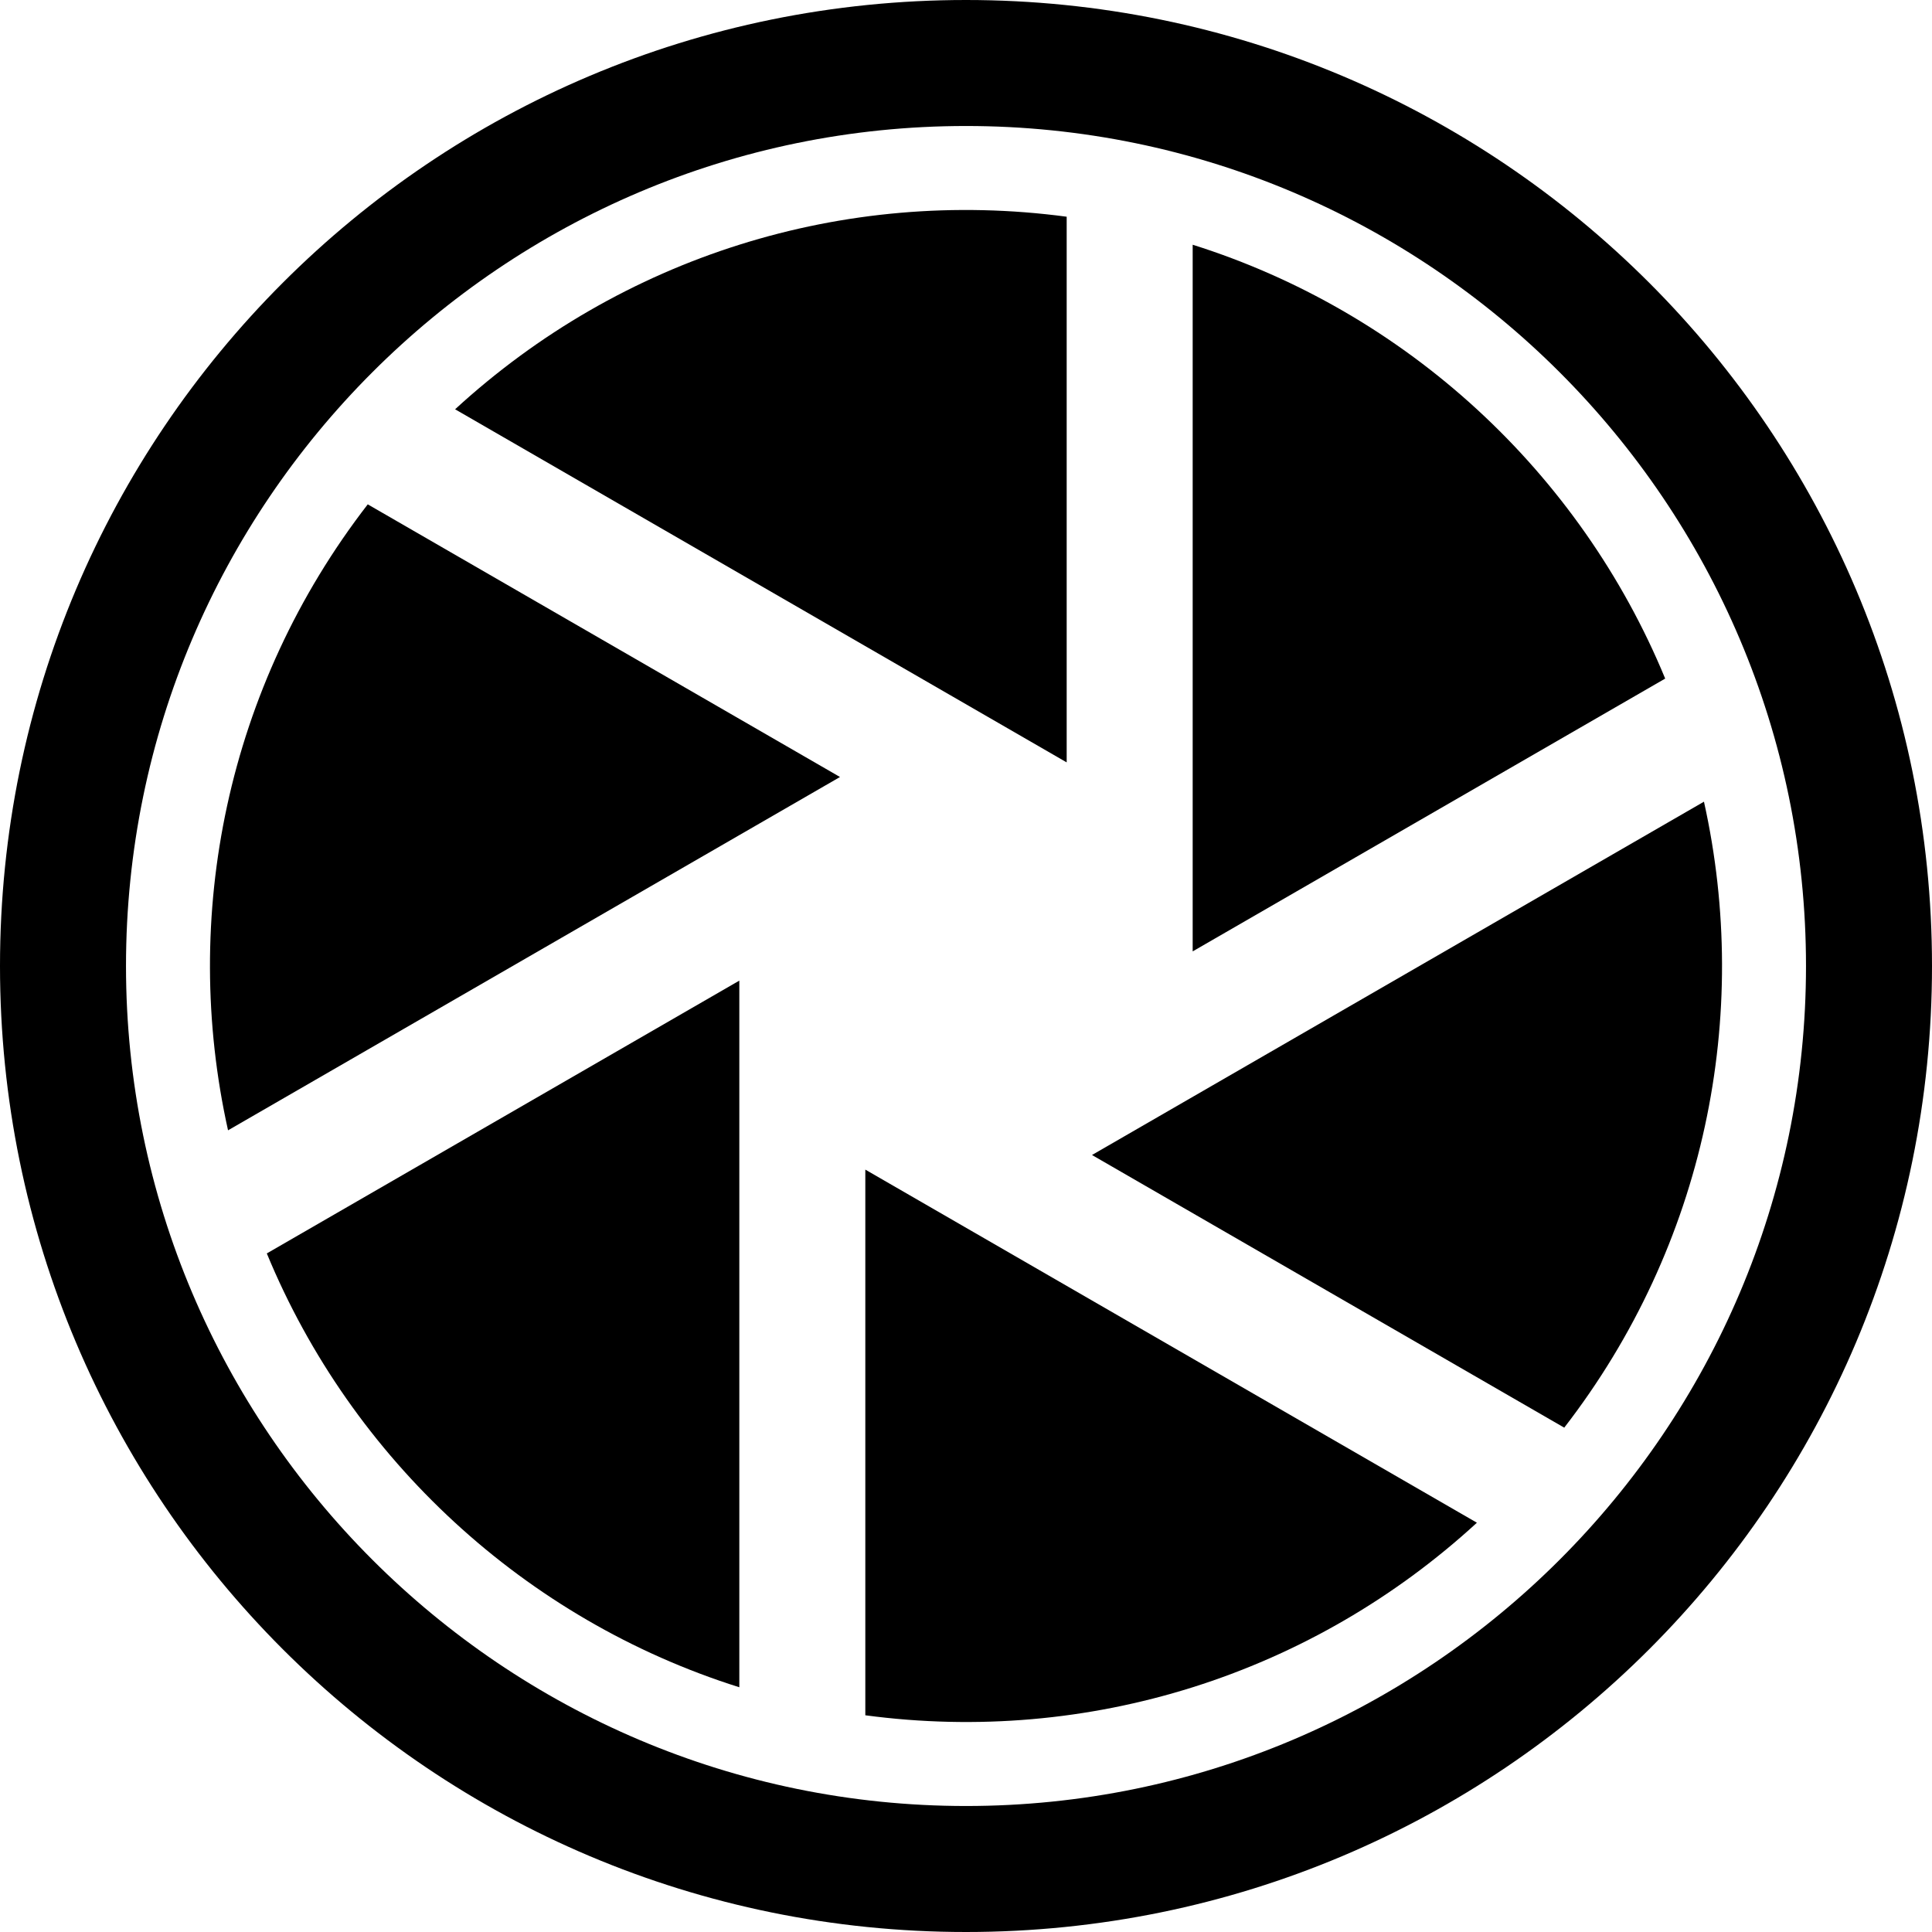
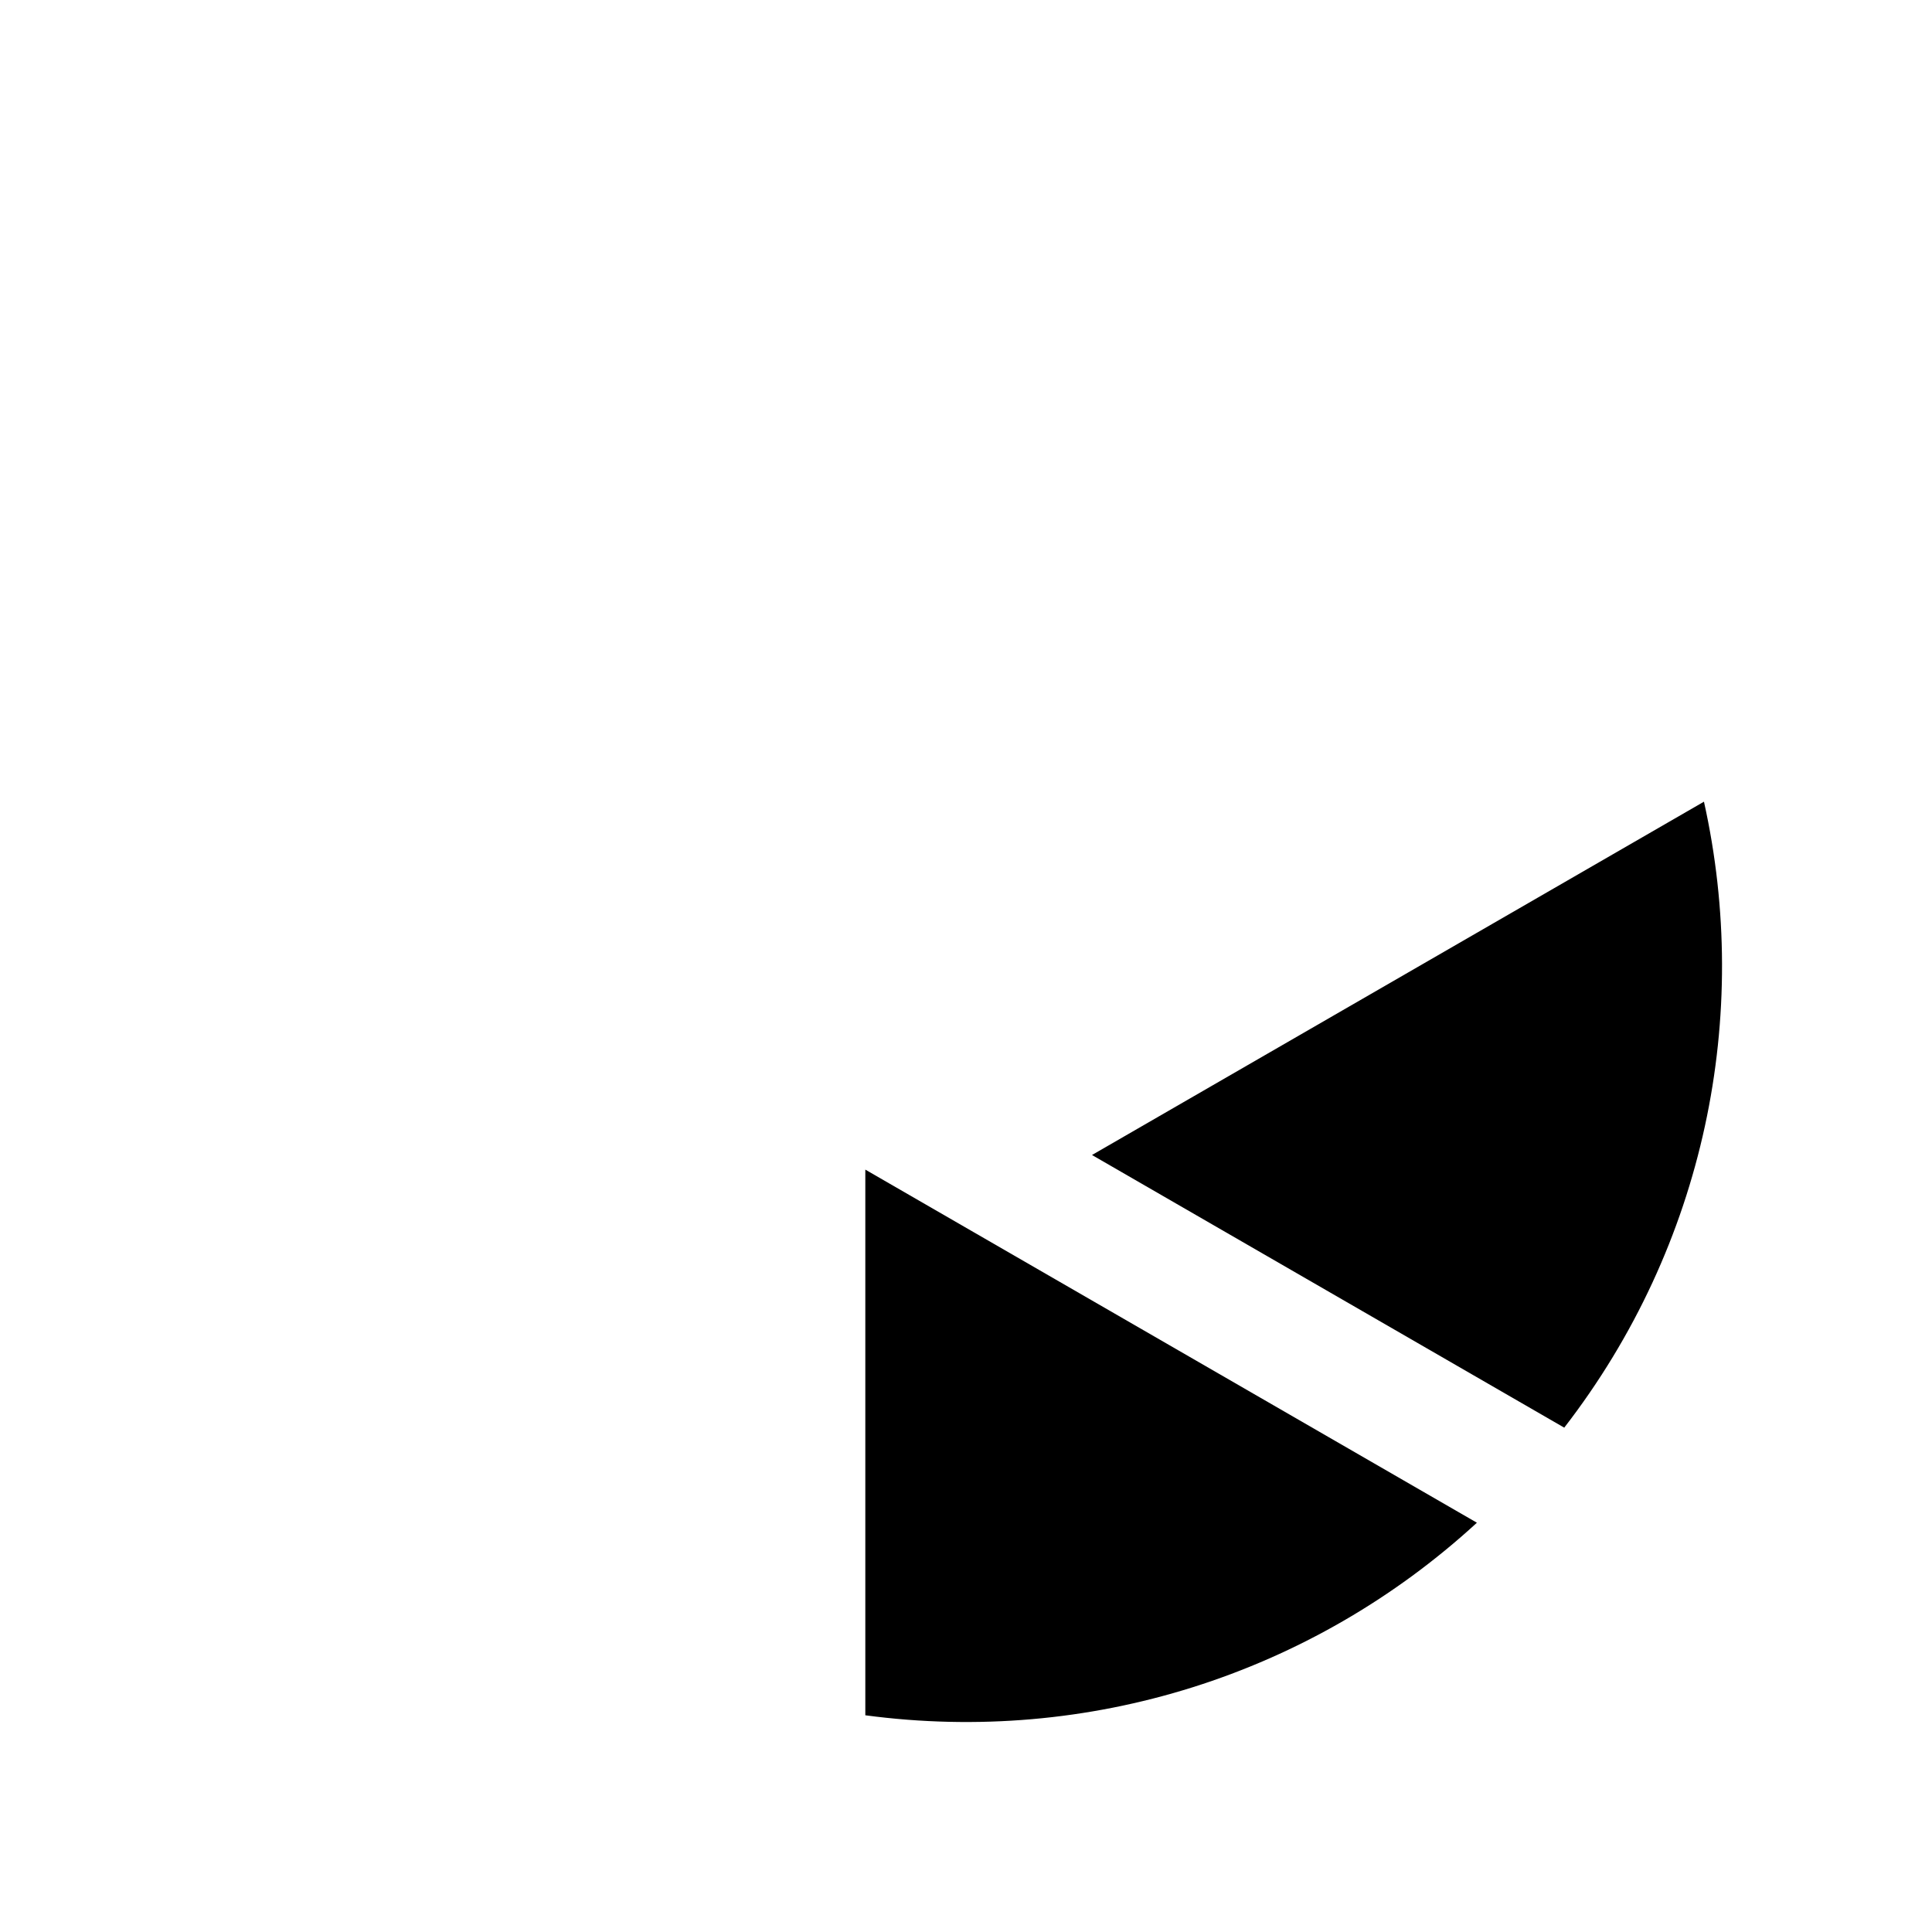
<svg xmlns="http://www.w3.org/2000/svg" fill="#000000" height="800px" width="800px" version="1.1" id="Layer_1" viewBox="0 0 512 512" xml:space="preserve">
  <g>
    <g>
      <g>
-         <path d="M256,0C114.509,0,0,114.498,0,256c0,141.491,114.498,256,256,256c141.491,0,256-114.498,256-256     C512,114.509,397.502,0,256,0z M256,478.609c-122.746,0-222.609-99.862-222.609-222.609S133.254,33.391,256,33.391     S478.609,133.254,478.609,256S378.746,478.609,256,478.609z" />
-         <path d="M60.433,299.546c7.336-4.235,128.785-74.354,162.176-93.633L97.459,133.658     C60.019,182.065,47.849,242.992,60.433,299.546z" />
        <path d="M451.567,212.454c-7.336,4.235-128.785,74.354-162.176,93.633l125.148,72.255     C451.98,329.936,464.151,269.008,451.567,212.454z" />
-         <path d="M195.928,447.143c0-8.367,0-172.915,0-187.268L70.709,332.17C93.223,386.736,139.157,429.262,195.928,447.143z" />
        <path d="M229.319,454.567c59.128,7.906,118.14-10.677,162.076-51.031c-7.31-4.221-128.492-74.185-162.076-93.575V454.567z" />
-         <path d="M316.072,64.857c0,7.053,0,178.617,0,187.27l125.219-72.295C418.777,125.264,372.843,82.738,316.072,64.857z" />
-         <path d="M282.681,57.433c-59.128-7.906-118.14,10.679-162.076,51.031c2.499,1.443,137.691,79.497,162.076,93.575V57.433z" />
      </g>
    </g>
  </g>
</svg>